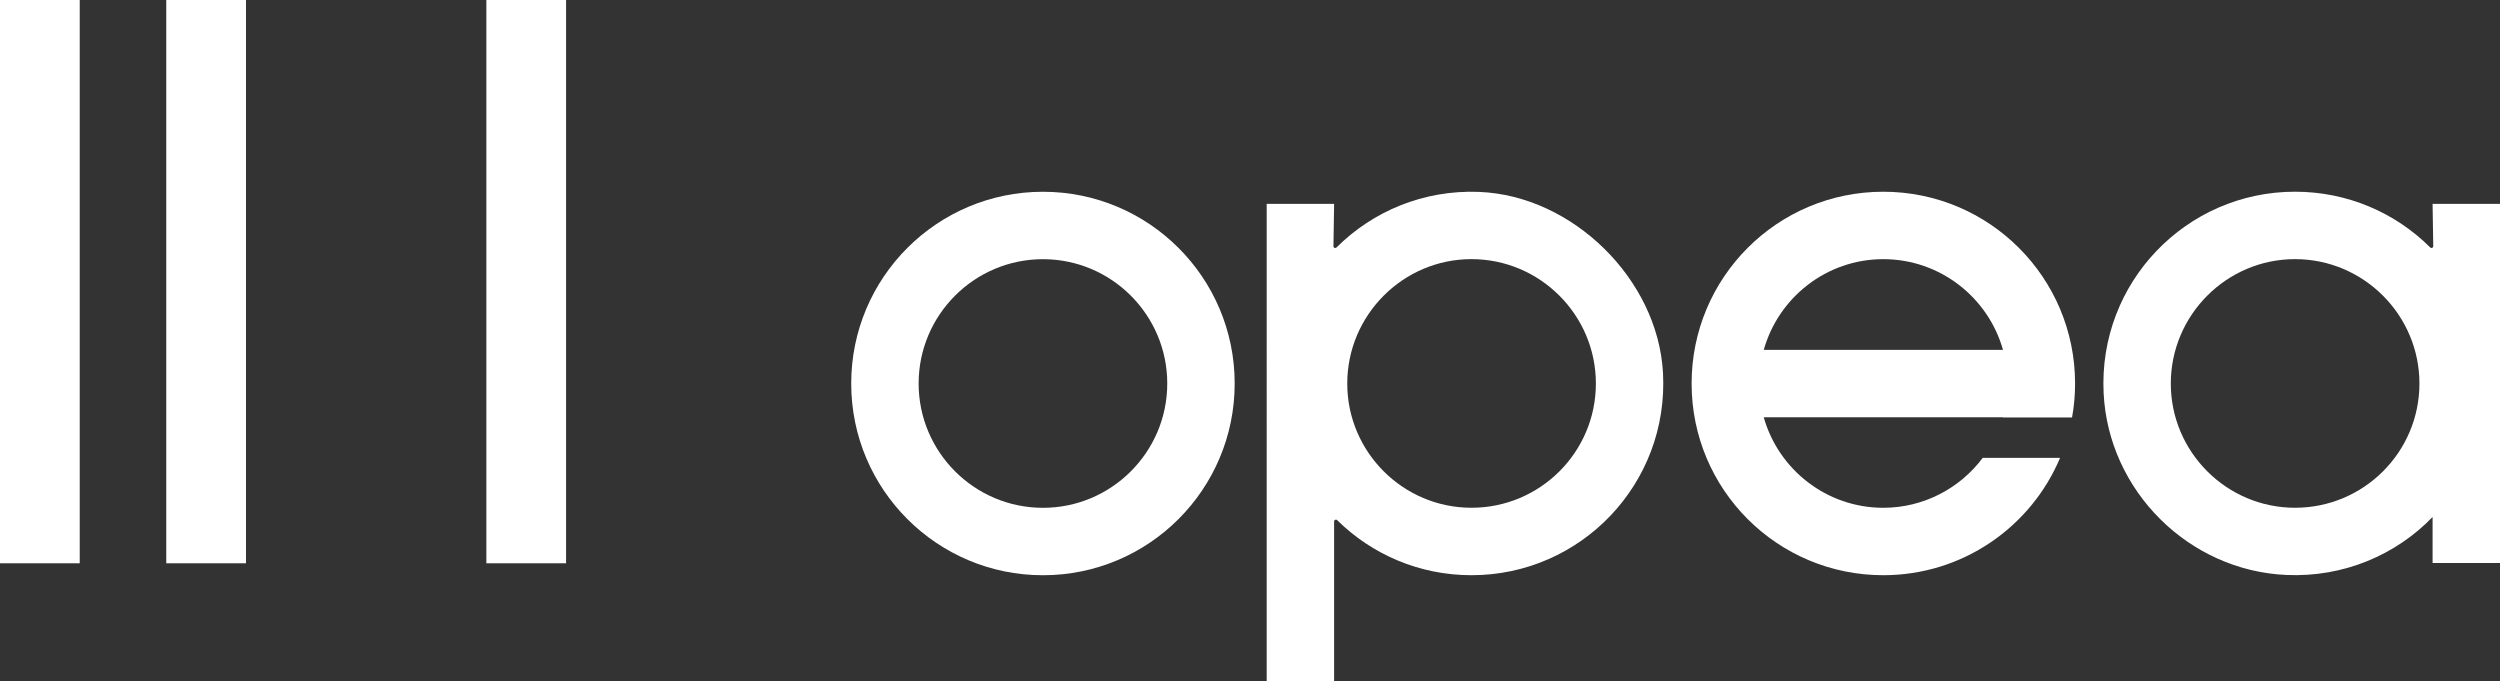
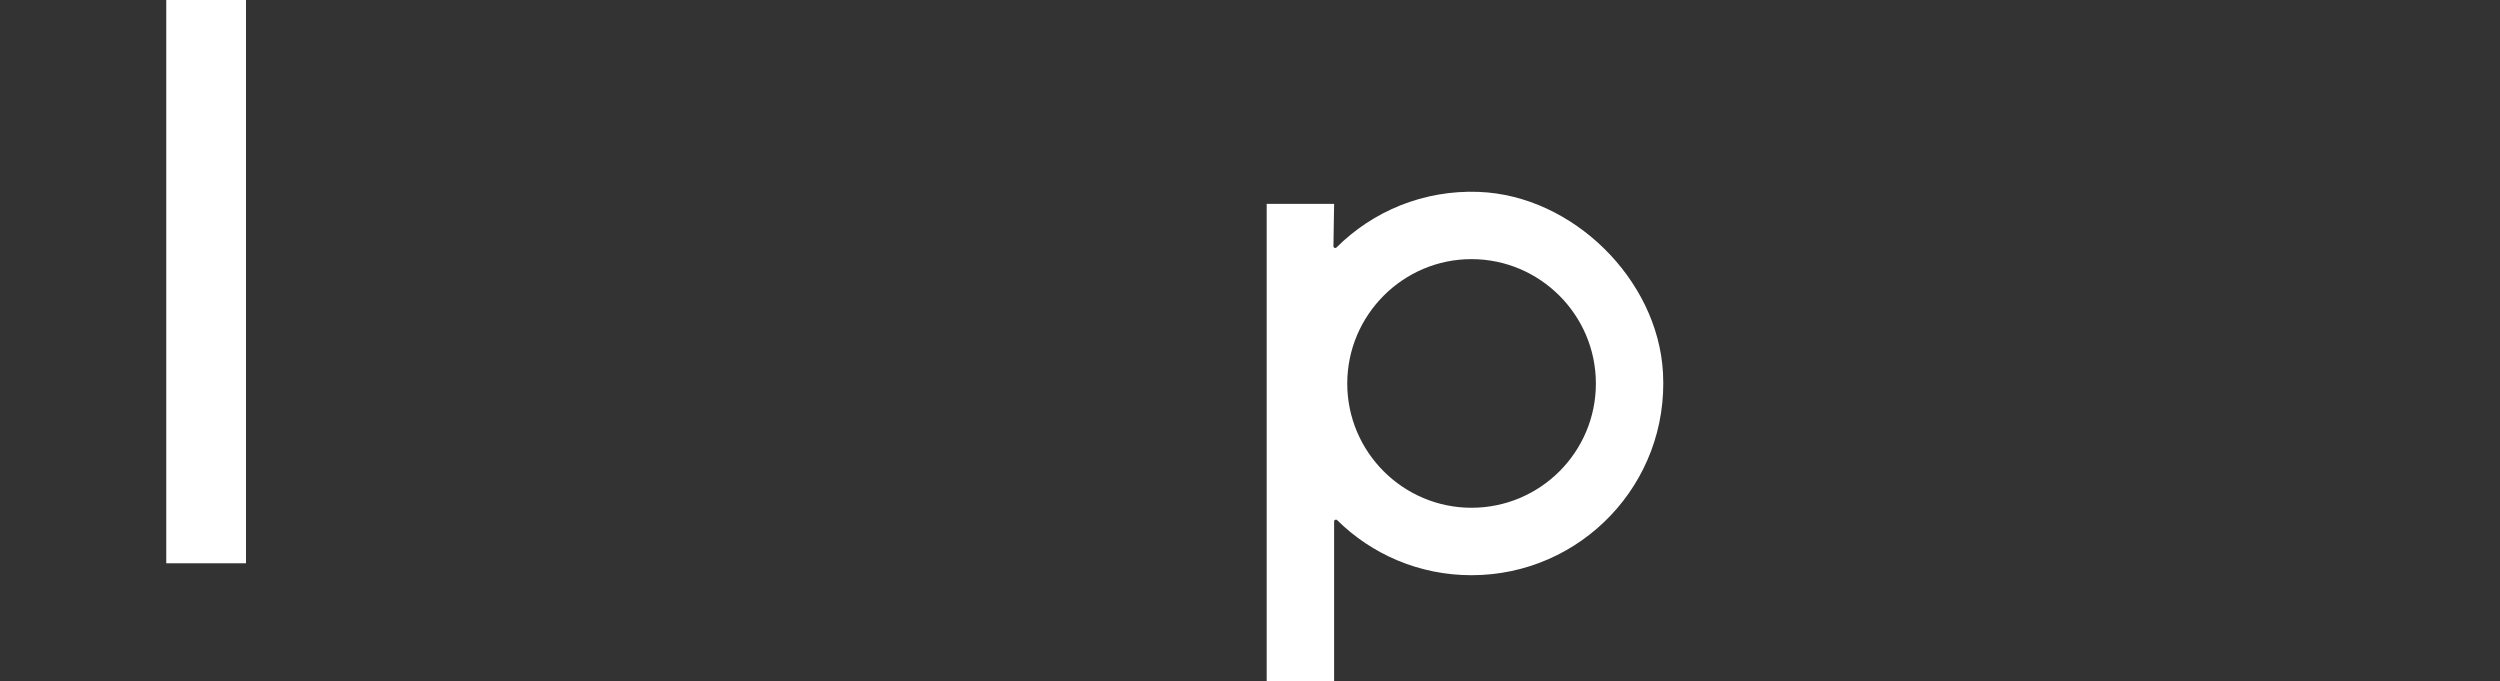
<svg xmlns="http://www.w3.org/2000/svg" id="Layer_2" data-name="Layer 2" viewBox="0 0 857.69 233.65">
  <rect x="0" y="0" width="857.69" height="233.65" fill="#333333" stroke="none" />
  <defs>
    <style>.cls-1 {
        fill: #fff;
      }</style>
  </defs>
  <g id="Layer_1-2" data-name="Layer 1">
    <g>
      <g>
-         <rect class="cls-1" x="166.86" width="27.35" height="193.25" />
        <rect class="cls-1" x="57.04" width="27.35" height="193.25" />
-         <rect class="cls-1" x="0" width="27.35" height="193.25" />
      </g>
      <g>
-         <path class="cls-1" d="M357.81,88.92c23.52,0,42.65,19.13,42.65,42.65s-19.13,42.65-42.65,42.65-42.65-19.13-42.65-42.65,19.13-42.65,42.65-42.65m0-23.13c-36.33,0-65.78,29.45-65.78,65.78s29.45,65.78,65.78,65.78,65.78-29.45,65.78-65.78-29.45-65.78-65.78-65.78h0Z" />
-         <path class="cls-1" d="M834.56,69.94l.23,14.64c-.1,.49-.69,.67-1.05,.31-11.86-11.83-28.28-19.12-46.37-19.12-37.4,0-67.5,31.21-65.67,69.07,1.62,33.54,29.19,60.96,62.74,62.42,19.66,.85,37.58-6.92,50.12-19.89v15.79h23.13V69.94h-23.13Zm-47.19,104.26c-23.48,0-42.62-19.14-42.62-42.62s19.14-42.68,42.62-42.68,42.68,19.14,42.68,42.68-19.14,42.62-42.68,42.62Z" />
        <path class="cls-1" d="M507.43,65.83c-19.11-.73-36.49,6.68-48.91,19.07-.36,.35-.95,.18-1.05-.31l.23-14.64h-23.13V233.65h23.13v-54.76c0-.56,.66-.83,1.06-.43,11.83,11.69,28.11,18.88,46.07,18.88,37.6,0,67.79-31.46,65.7-69.46-1.76-32.08-31-60.81-63.11-62.04Zm-2.6,108.37c-23.48,0-42.62-19.14-42.62-42.62s19.14-42.68,42.62-42.68,42.68,19.14,42.68,42.68-19.14,42.62-42.68,42.62Z" />
-         <path class="cls-1" d="M710.87,143.21c.69-3.76,1.04-7.63,1.04-11.62,0-36.37-29.43-65.81-65.81-65.81s-65.75,29.43-65.75,65.81,29.43,65.75,65.75,65.75c27.29,0,50.71-16.6,60.66-40.25h-26.54c-7.75,10.35-20.18,17.12-34.12,17.12-19.49,0-35.97-13.18-41-31.05h82.05v.06h23.71Zm-105.76-23.19c5.03-17.93,21.51-31.11,41-31.11s36.03,13.18,41.06,31.11h-82.05Z" />
      </g>
    </g>
  </g>
</svg>